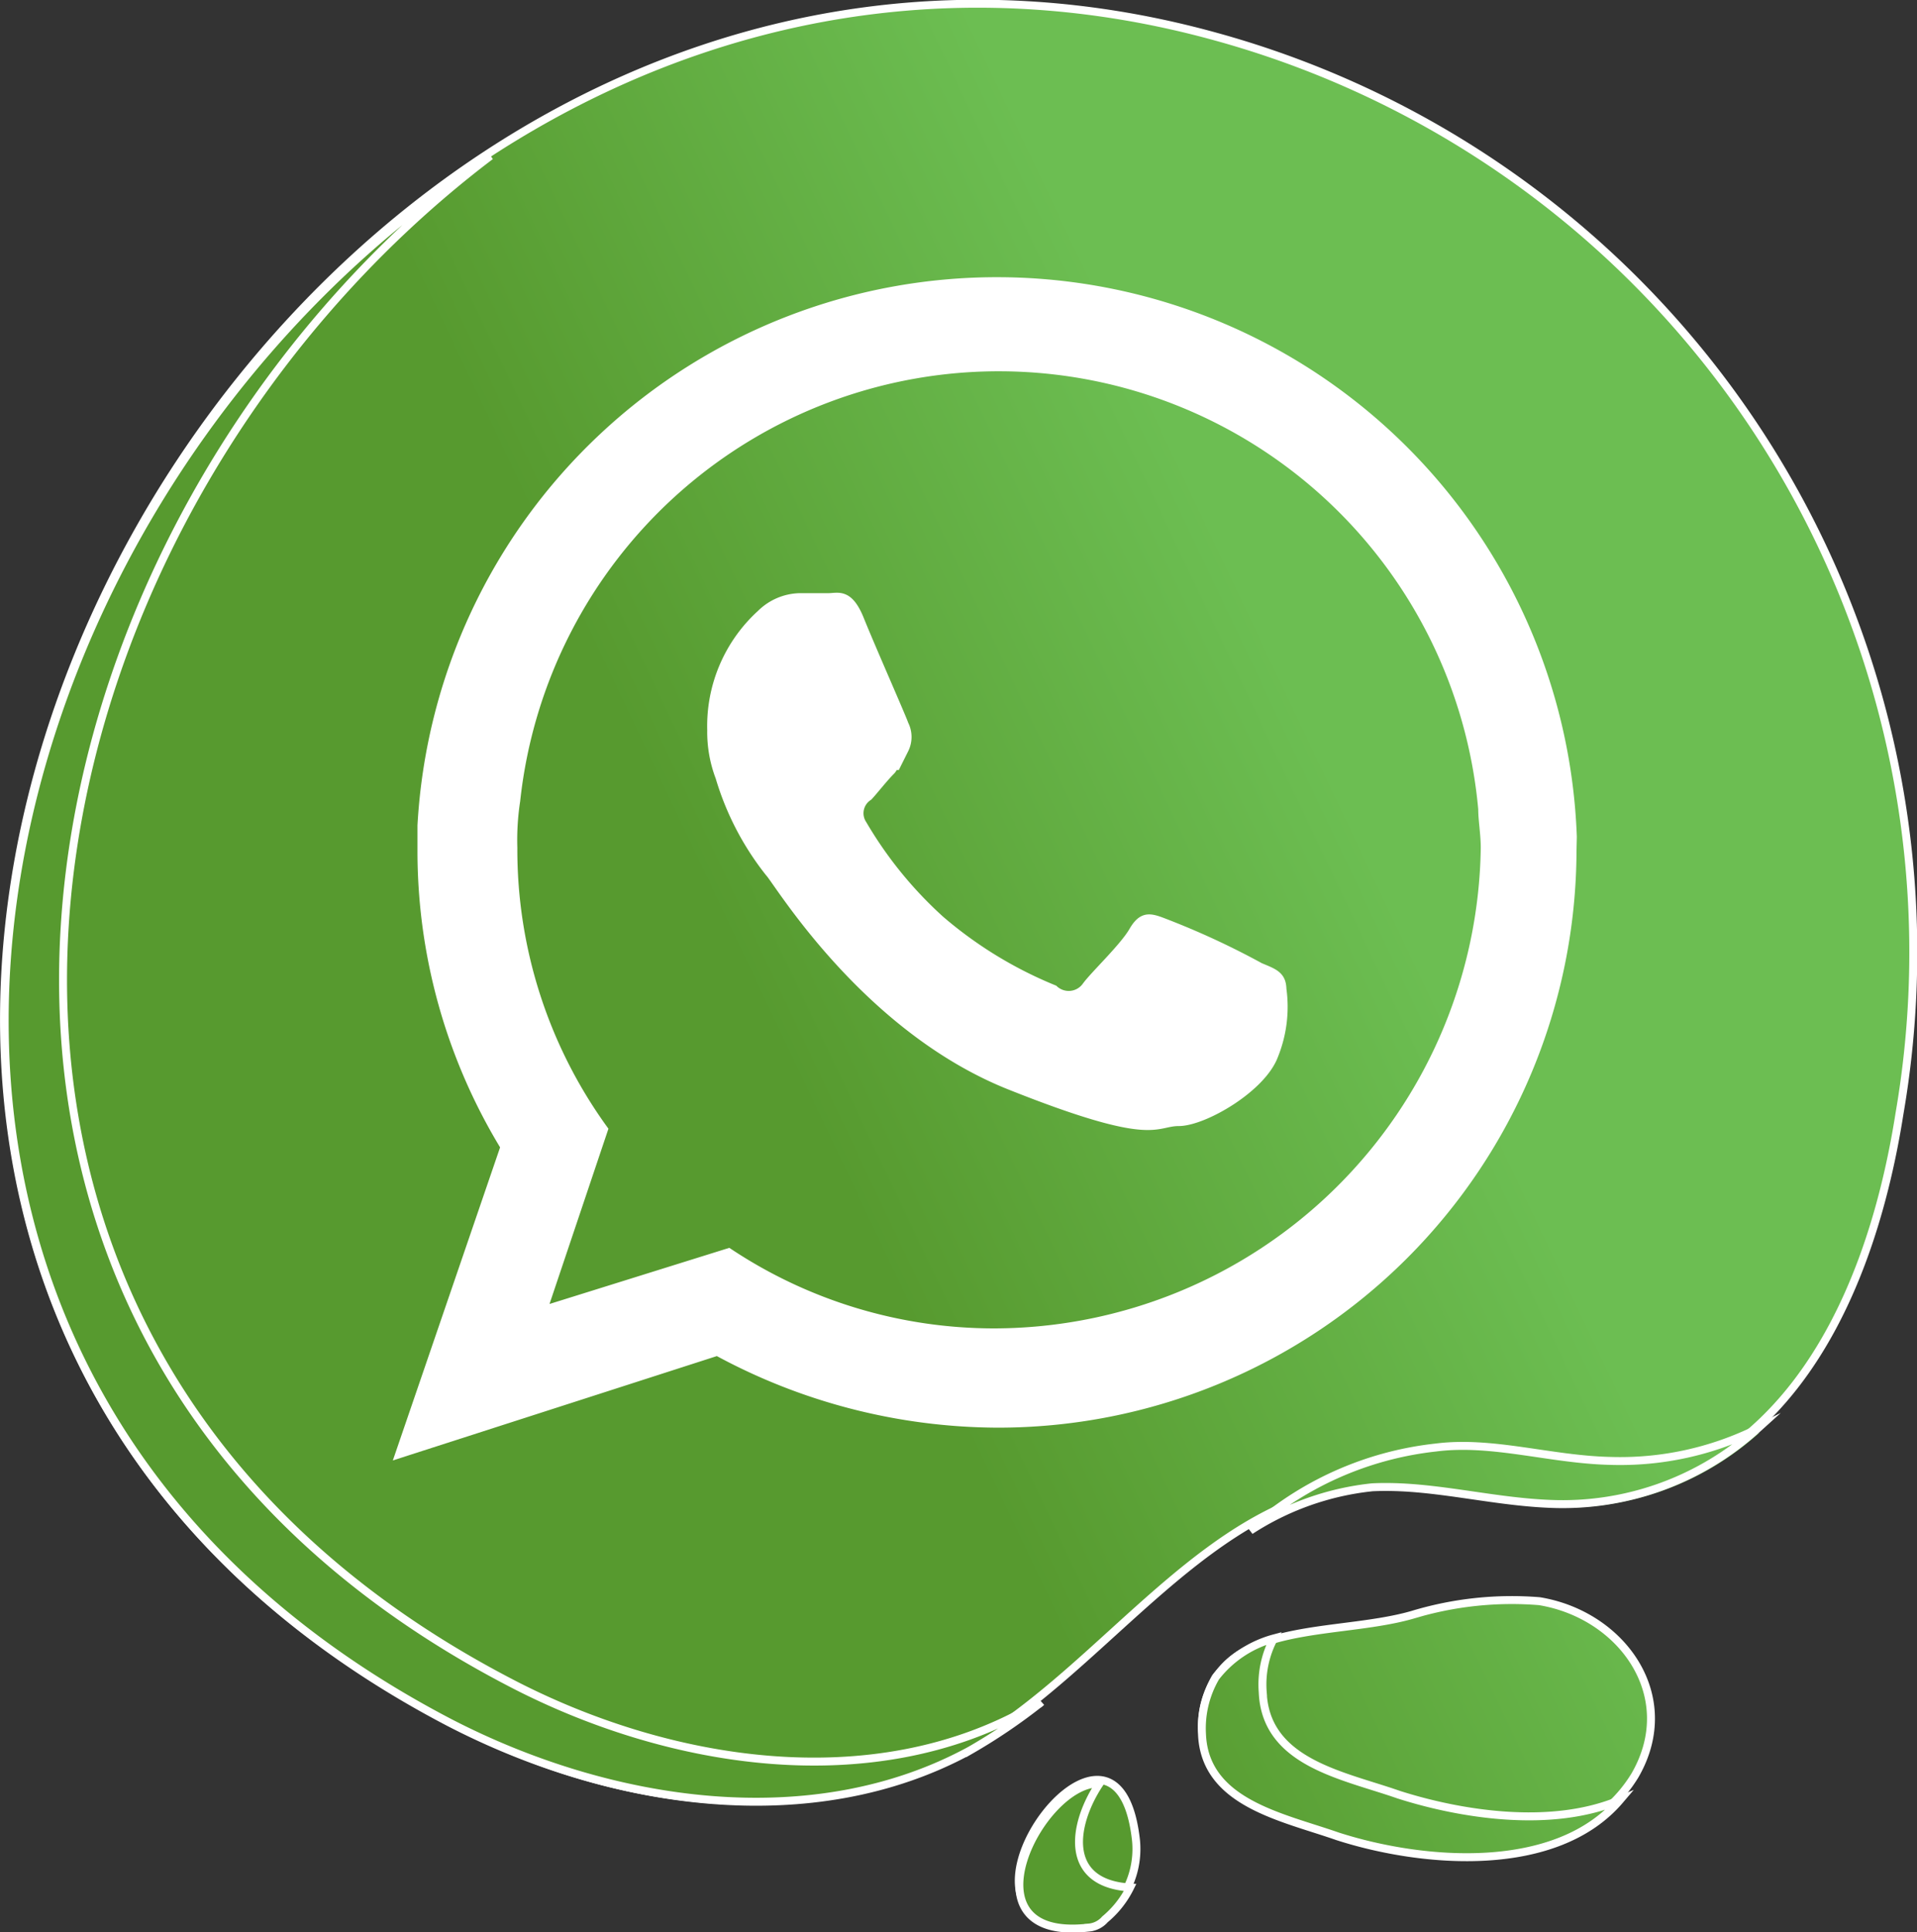
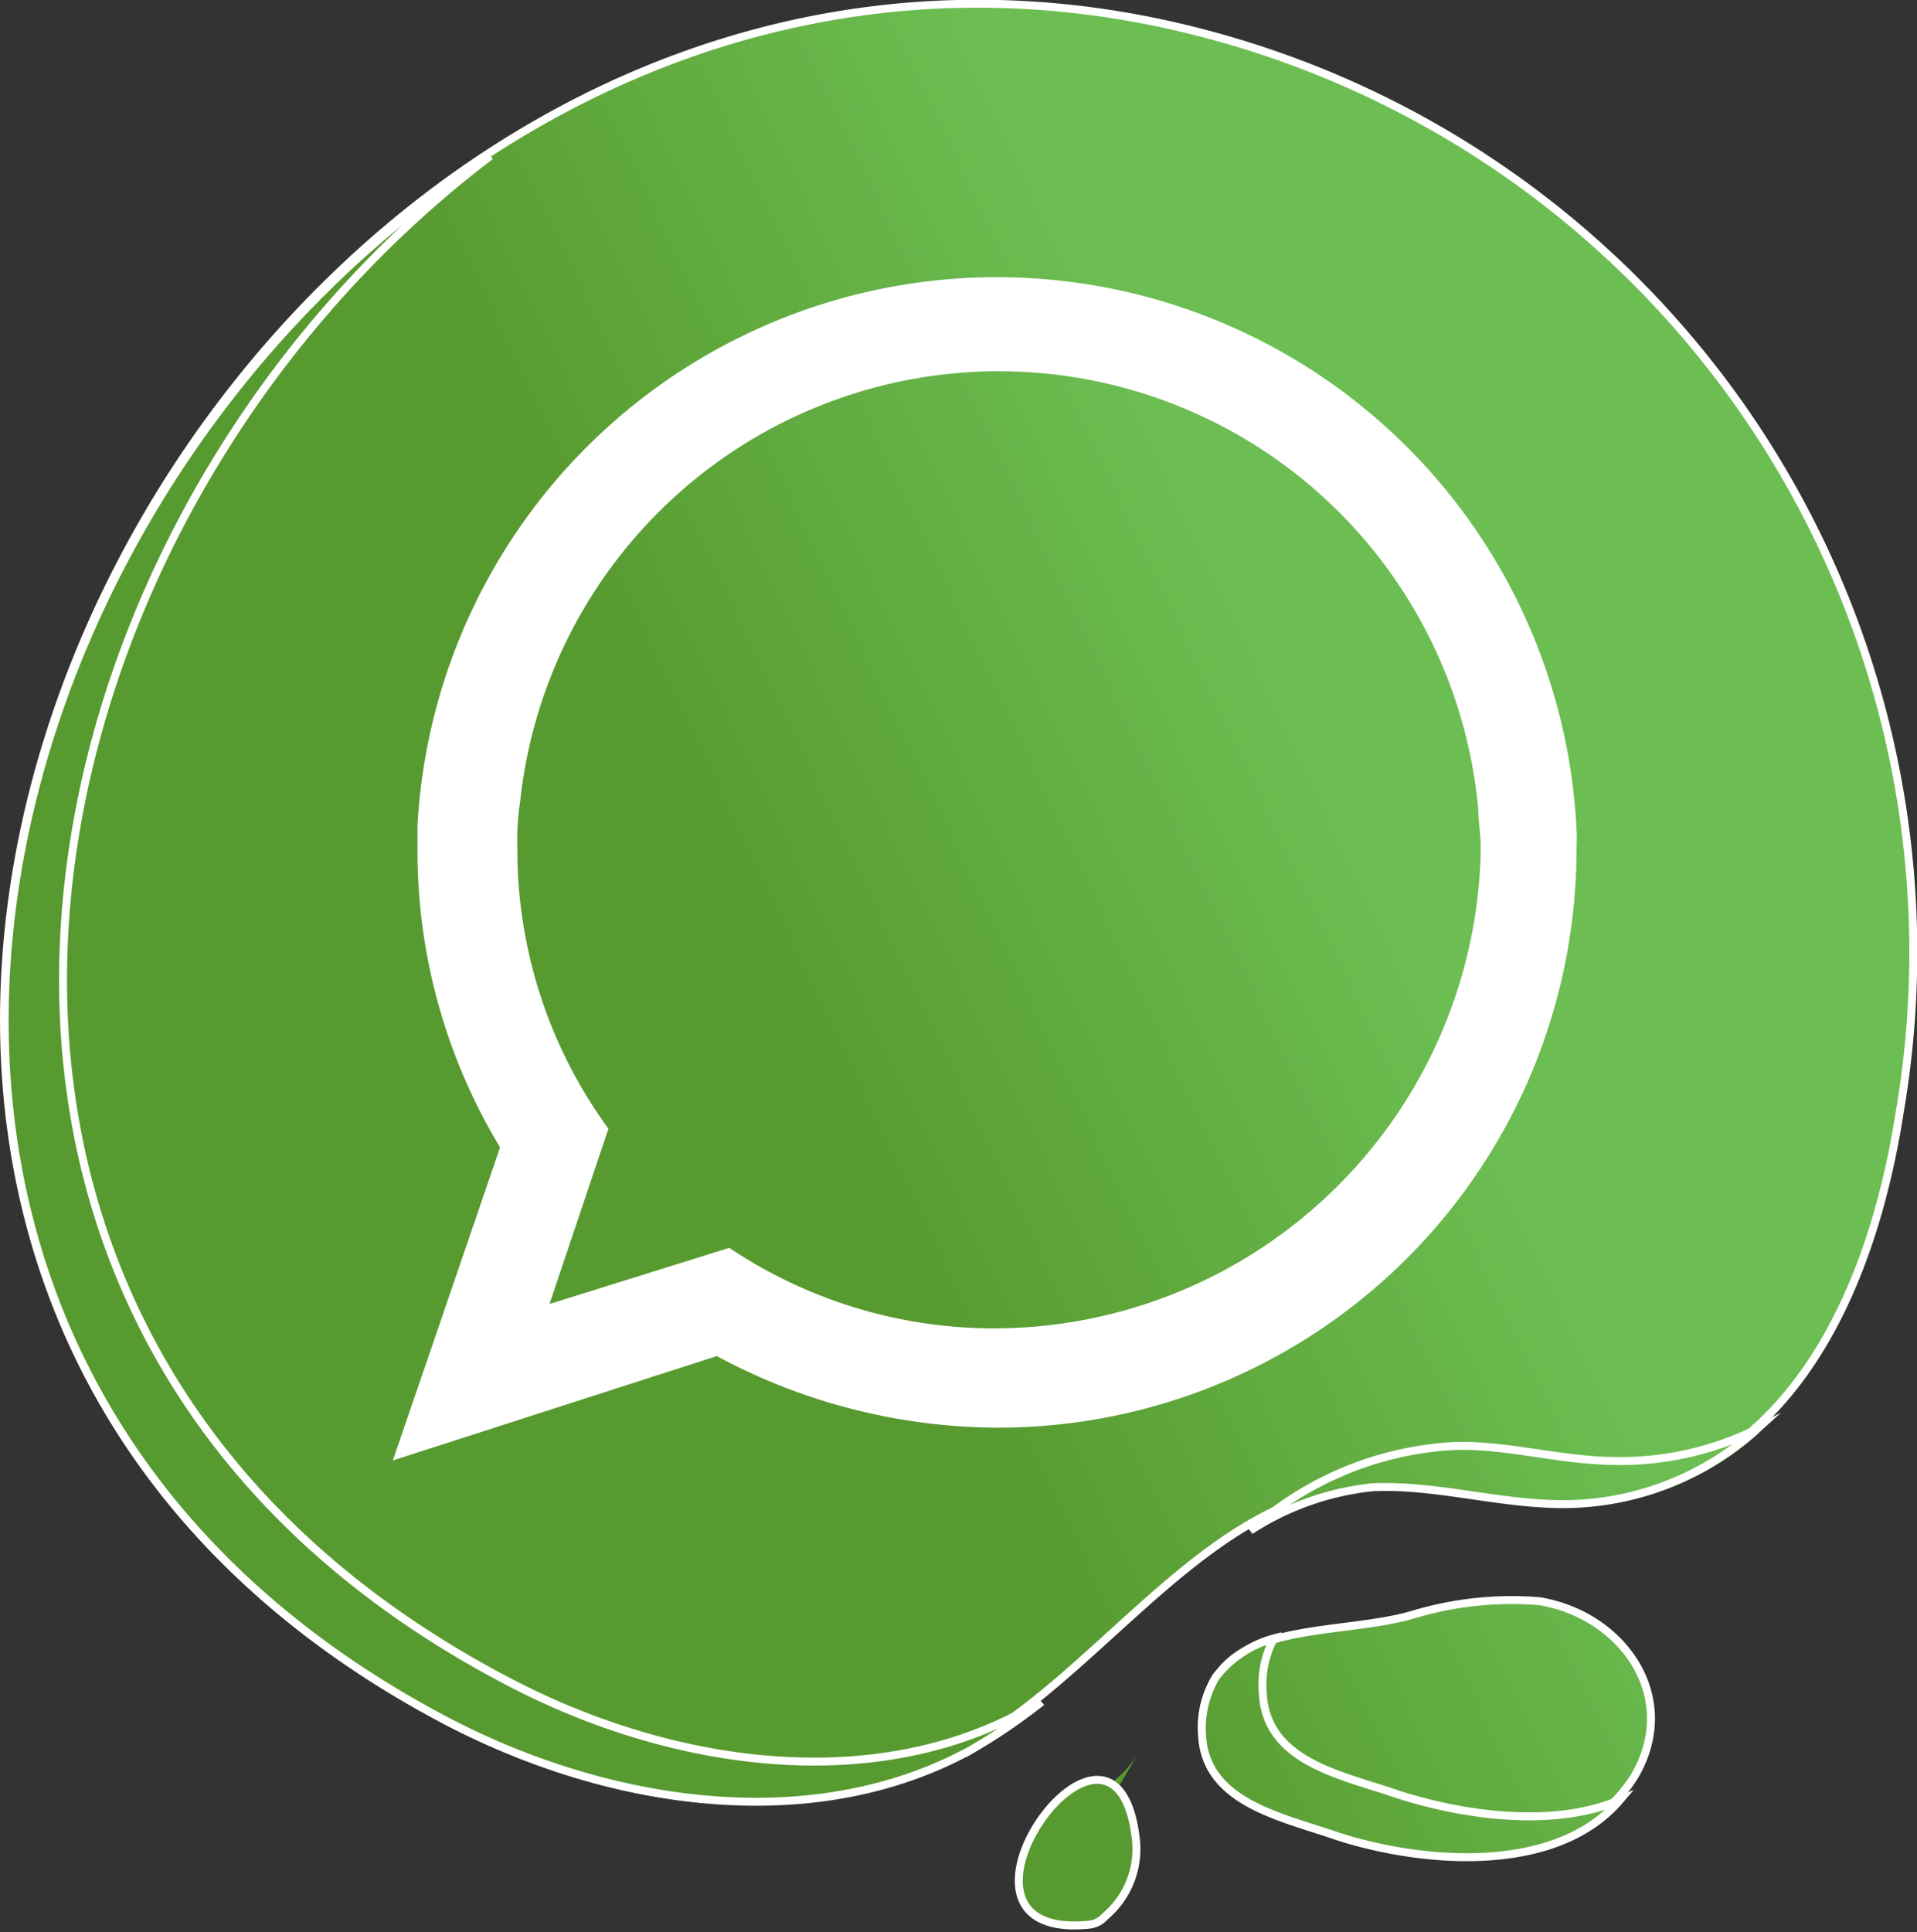
<svg xmlns="http://www.w3.org/2000/svg" xmlns:xlink="http://www.w3.org/1999/xlink" id="Capa_1" data-name="Capa 1" viewBox="0 0 60.27 60.74">
  <rect x="0" y="0" width="60.27" height="60.74" fill="#333333" stroke="none" />
  <defs>
    <style>.cls-1{fill:url(#Degradado_sin_nombre);}.cls-2{fill:url(#Degradado_sin_nombre_2);}.cls-3{fill:url(#Degradado_sin_nombre_3);}.cls-4{fill:url(#Degradado_sin_nombre_4);}.cls-5{fill:url(#Degradado_sin_nombre_5);}.cls-6{fill:url(#Degradado_sin_nombre_6);}.cls-7{fill:url(#Degradado_sin_nombre_7);}.cls-16,.cls-8{fill:#fff;}.cls-10,.cls-11,.cls-12,.cls-13,.cls-14,.cls-15,.cls-16,.cls-9{stroke:#fff;stroke-miterlimit:10;stroke-width:0.25px;}.cls-9{fill:url(#Degradado_sin_nombre-2);}.cls-10{fill:url(#Degradado_sin_nombre-3);}.cls-11{fill:url(#Degradado_sin_nombre-4);}.cls-12{fill:url(#Degradado_sin_nombre-5);}.cls-13{fill:url(#Degradado_sin_nombre-6);}.cls-14{fill:url(#Degradado_sin_nombre-7);}.cls-15{fill:url(#Degradado_sin_nombre-8);}</style>
    <linearGradient id="Degradado_sin_nombre" x1="28.05" y1="34.74" x2="45.8" y2="43.17" gradientTransform="matrix(1, 0, 0, -1, 0, 70)" gradientUnits="userSpaceOnUse">
      <stop offset="0.01" stop-color="#579a2f" />
      <stop offset="1" stop-color="#6cbe52" />
    </linearGradient>
    <linearGradient id="Degradado_sin_nombre_2" x1="41.26" y1="6.93" x2="59.01" y2="15.36" xlink:href="#Degradado_sin_nombre" />
    <linearGradient id="Degradado_sin_nombre_3" x1="40.78" y1="7.94" x2="58.53" y2="16.37" xlink:href="#Degradado_sin_nombre" />
    <linearGradient id="Degradado_sin_nombre_4" x1="27.74" y1="35.39" x2="45.49" y2="43.82" xlink:href="#Degradado_sin_nombre" />
    <linearGradient id="Degradado_sin_nombre_5" x1="38.61" y1="12.5" x2="56.36" y2="20.93" xlink:href="#Degradado_sin_nombre" />
    <linearGradient id="Degradado_sin_nombre_6" x1="41.3" y1="6.84" x2="59.05" y2="15.28" xlink:href="#Degradado_sin_nombre" />
    <linearGradient id="Degradado_sin_nombre_7" x1="40.82" y1="7.86" x2="58.57" y2="16.29" xlink:href="#Degradado_sin_nombre" />
    <linearGradient id="Degradado_sin_nombre-2" x1="28.04" y1="34.84" x2="45.79" y2="43.27" xlink:href="#Degradado_sin_nombre" />
    <linearGradient id="Degradado_sin_nombre-3" x1="41.25" y1="7.03" x2="59" y2="15.46" xlink:href="#Degradado_sin_nombre" />
    <linearGradient id="Degradado_sin_nombre-4" x1="40.77" y1="8.05" x2="58.52" y2="16.48" xlink:href="#Degradado_sin_nombre" />
    <linearGradient id="Degradado_sin_nombre-5" x1="27.73" y1="35.49" x2="45.48" y2="43.92" xlink:href="#Degradado_sin_nombre" />
    <linearGradient id="Degradado_sin_nombre-6" x1="38.6" y1="12.6" x2="56.35" y2="21.03" xlink:href="#Degradado_sin_nombre" />
    <linearGradient id="Degradado_sin_nombre-7" x1="41.29" y1="6.95" x2="59.04" y2="15.38" xlink:href="#Degradado_sin_nombre" />
    <linearGradient id="Degradado_sin_nombre-8" x1="40.81" y1="7.96" x2="58.56" y2="16.39" xlink:href="#Degradado_sin_nombre" />
  </defs>
  <title>whatsapp</title>
  <path class="cls-1" d="M64.59,39.61C63.63,46,60.5,52,53.54,51.79A55.92,55.92,0,0,0,48,51.27c-5.14.35-8.27,5.74-12.71,8.27-5,2.78-11.31,1.82-16.36-.88C-11.2,42.91,12.55-2.68,43.09,5.76a29.84,29.84,0,0,1,21.5,33.85Z" transform="translate(-4.86 -4.5)" />
  <path class="cls-2" d="M43.09,57.36c1-1.74,4.09-1.39,6.18-2a10.59,10.59,0,0,1,4-.44c2.61.44,4.43,3,2.95,5.49-1.82,3-6.44,2.69-9.31,1.74-1.74-.61-4.17-1-4.26-3.22A2.81,2.81,0,0,1,43.09,57.36Z" transform="translate(-4.86 -4.5)" />
  <path class="cls-3" d="M40.57,62.32c-.7-5.4-6.87,3.31-1.48,2.78a.71.71,0,0,0,.52-.26A2.76,2.76,0,0,0,40.57,62.32Z" transform="translate(-4.86 -4.5)" />
  <path class="cls-4" d="M20.82,57.45c-21-11-15.93-36.29-.52-47.95C3.5,20.38-2.85,47.35,19,58.75c5.05,2.61,11.4,3.57,16.36.87a18,18,0,0,0,2.26-1.56.71.71,0,0,1-.35.17C32.3,61.1,25.86,60.14,20.82,57.45Z" transform="translate(-4.86 -4.5)" />
  <path class="cls-5" d="M50,50.05a10.51,10.51,0,0,0-5.83,2.61,8.57,8.57,0,0,1,3.91-1.3c1.83-.09,3.66.43,5.57.52a9.13,9.13,0,0,0,6.53-2.35,9.82,9.82,0,0,1-4.61,1C53.62,50.49,51.8,49.88,50,50.05Z" transform="translate(-4.86 -4.5)" />
  <path class="cls-6" d="M48.84,61c-1.74-.6-4.18-1-4.27-3.22a3.13,3.13,0,0,1,.35-1.65,3.45,3.45,0,0,0-1.83,1.22,3.21,3.21,0,0,0-.43,1.74c.09,2.18,2.52,2.61,4.26,3.22,2.7.87,6.88,1.22,8.88-1.13C53.62,62.06,50.75,61.62,48.84,61Z" transform="translate(-4.86 -4.5)" />
-   <path class="cls-7" d="M39.44,60.67c-1.83-.09-4.44,5-.35,4.52a.74.74,0,0,0,.52-.26,3.13,3.13,0,0,0,.79-1C38.31,63.8,38.57,62,39.44,60.67Z" transform="translate(-4.86 -4.5)" />
+   <path class="cls-7" d="M39.44,60.67a.74.74,0,0,0,.52-.26,3.13,3.13,0,0,0,.79-1C38.31,63.8,38.57,62,39.44,60.67Z" transform="translate(-4.86 -4.5)" />
  <g id="_Grupo_" data-name="&lt;Grupo&gt;">
    <path id="_Trazado_compuesto_" data-name="&lt;Trazado compuesto&gt;" class="cls-8" d="M54.32,30.91a18.11,18.11,0,0,0-36.2-.35v.78a17.86,17.86,0,0,0,2.61,9.31l-3.31,9.66,10-3.22a18.6,18.6,0,0,0,8.79,2.26,18.06,18.06,0,0,0,18.1-18ZM36.13,46.48A15,15,0,0,1,27.78,44L22,45.79l1.91-5.66A15.07,15.07,0,0,1,21,31.25a8.07,8.07,0,0,1,.09-1.47A15.26,15.26,0,0,1,51.45,30c0,.34.08.78.08,1.21A15.44,15.44,0,0,1,36.13,46.48Z" transform="translate(-4.86 -4.5)" />
    <path id="_Trazado_" data-name="&lt;Trazado&gt;" class="cls-8" d="M44.49,35a24.32,24.32,0,0,0-3.05-1.4c-.43-.17-.7-.26-1,.27s-1.13,1.39-1.4,1.74a.66.66,0,0,1-1,.08,12.89,12.89,0,0,1-3.57-2.17A12.47,12.47,0,0,1,32,30.47a.63.63,0,0,1,.18-.87c.17-.17.43-.52.69-.78.09-.09.09-.18.18-.18l.26-.52a.83.83,0,0,0,0-.78C33.26,27.08,32.3,24.9,32,24s-.7-.69-1.05-.69H30a1.76,1.76,0,0,0-1.22.52,4.74,4.74,0,0,0-1.56,3.65A3.94,3.94,0,0,0,27.52,29,9,9,0,0,0,29.08,32c.27.26,3.05,4.87,7.57,6.7s4.53,1.13,5.31,1.13,2.61-1,3-2.09a4.08,4.08,0,0,0,.26-2.09C45.18,35.26,44.92,35.17,44.49,35Z" transform="translate(-4.86 -4.5)" />
  </g>
  <path class="cls-9" d="M64.58,39.5c-1,6.36-4.09,12.36-11.06,12.19-1.82-.09-3.65-.61-5.56-.53-5.14.35-8.27,5.75-12.71,8.27-5,2.79-11.31,1.83-16.36-.87C-11.22,42.81,12.54-2.79,43.08,5.65A29.85,29.85,0,0,1,64.58,39.5Z" transform="translate(-4.86 -4.5)" />
  <path class="cls-10" d="M43.08,57.26c1.05-1.74,4.09-1.4,6.18-2a10.76,10.76,0,0,1,4-.43c2.61.43,4.44,3,3,5.48C54.4,63.35,49.78,63,46.91,62c-1.74-.61-4.18-1-4.26-3.22A2.75,2.75,0,0,1,43.08,57.26Z" transform="translate(-4.86 -4.5)" />
  <path class="cls-11" d="M40.56,62.22c-.7-5.4-6.87,3.3-1.48,2.78a.76.76,0,0,0,.52-.26A2.77,2.77,0,0,0,40.56,62.22Z" transform="translate(-4.86 -4.5)" />
  <path class="cls-12" d="M20.81,57.34c-21-11-15.93-36.28-.53-47.94C3.49,20.27-2.86,47.25,19,58.65c5.05,2.61,11.4,3.57,16.36.87A18.09,18.09,0,0,0,37.6,58a.66.66,0,0,1-.35.18C32.29,61,25.85,60,20.81,57.34Z" transform="translate(-4.86 -4.5)" />
  <path class="cls-13" d="M50,50a10.41,10.41,0,0,0-5.83,2.61A8.7,8.7,0,0,1,48,51.25c1.83-.09,3.66.44,5.57.52a9.1,9.1,0,0,0,6.53-2.35,9.71,9.71,0,0,1-4.61,1C53.61,50.38,51.78,49.77,50,50Z" transform="translate(-4.86 -4.5)" />
  <path class="cls-14" d="M48.83,60.91c-1.74-.61-4.18-1-4.27-3.22A3.09,3.09,0,0,1,44.91,56a3.45,3.45,0,0,0-1.83,1.22A3.18,3.18,0,0,0,42.65,59c.08,2.17,2.52,2.61,4.26,3.22,2.7.87,6.88,1.21,8.88-1.14C53.61,62,50.74,61.52,48.83,60.91Z" transform="translate(-4.86 -4.5)" />
-   <path class="cls-15" d="M39.43,60.56c-1.83-.08-4.44,5-.35,4.53a.76.76,0,0,0,.52-.26,3.06,3.06,0,0,0,.79-1C38.3,63.7,38.56,61.87,39.43,60.56Z" transform="translate(-4.86 -4.5)" />
  <g id="_Grupo_2" data-name="&lt;Grupo&gt;">
    <path id="_Trazado_compuesto_2" data-name="&lt;Trazado compuesto&gt;" class="cls-16" d="M54.31,30.8a18.12,18.12,0,0,0-36.2-.35v.79a17.88,17.88,0,0,0,2.61,9.31l-3.31,9.66,10-3.22a18.6,18.6,0,0,0,8.79,2.26,18.06,18.06,0,0,0,18.1-18ZM36.12,46.38a15.07,15.07,0,0,1-8.35-2.52l-5.83,1.82L23.85,40A15,15,0,0,1,21,31.15a8.17,8.17,0,0,1,.09-1.48,15.26,15.26,0,0,1,30.37.26c0,.35.08.79.08,1.22A15.45,15.45,0,0,1,36.12,46.38Z" transform="translate(-4.86 -4.5)" />
-     <path id="_Trazado_2" data-name="&lt;Trazado&gt;" class="cls-16" d="M44.48,34.89a24.9,24.9,0,0,0-3-1.39c-.44-.17-.7-.26-1,.26S39.25,35.15,39,35.5a.67.67,0,0,1-1,.09,13,13,0,0,1-3.57-2.18,12.67,12.67,0,0,1-2.44-3,.62.62,0,0,1,.18-.87c.17-.18.43-.52.69-.79.09-.08.09-.17.18-.17l.26-.52a.88.88,0,0,0,0-.79c-.09-.26-1.05-2.43-1.4-3.3s-.69-.7-1-.7H30a1.8,1.8,0,0,0-1.22.52,4.77,4.77,0,0,0-1.56,3.66,4,4,0,0,0,.26,1.48,8.89,8.89,0,0,0,1.56,3c.26.26,3,4.88,7.57,6.7s4.53,1.14,5.31,1.14,2.61-1.05,3-2.09a4.09,4.09,0,0,0,.26-2.09C45.17,35.15,44.91,35.07,44.48,34.89Z" transform="translate(-4.86 -4.5)" />
  </g>
</svg>